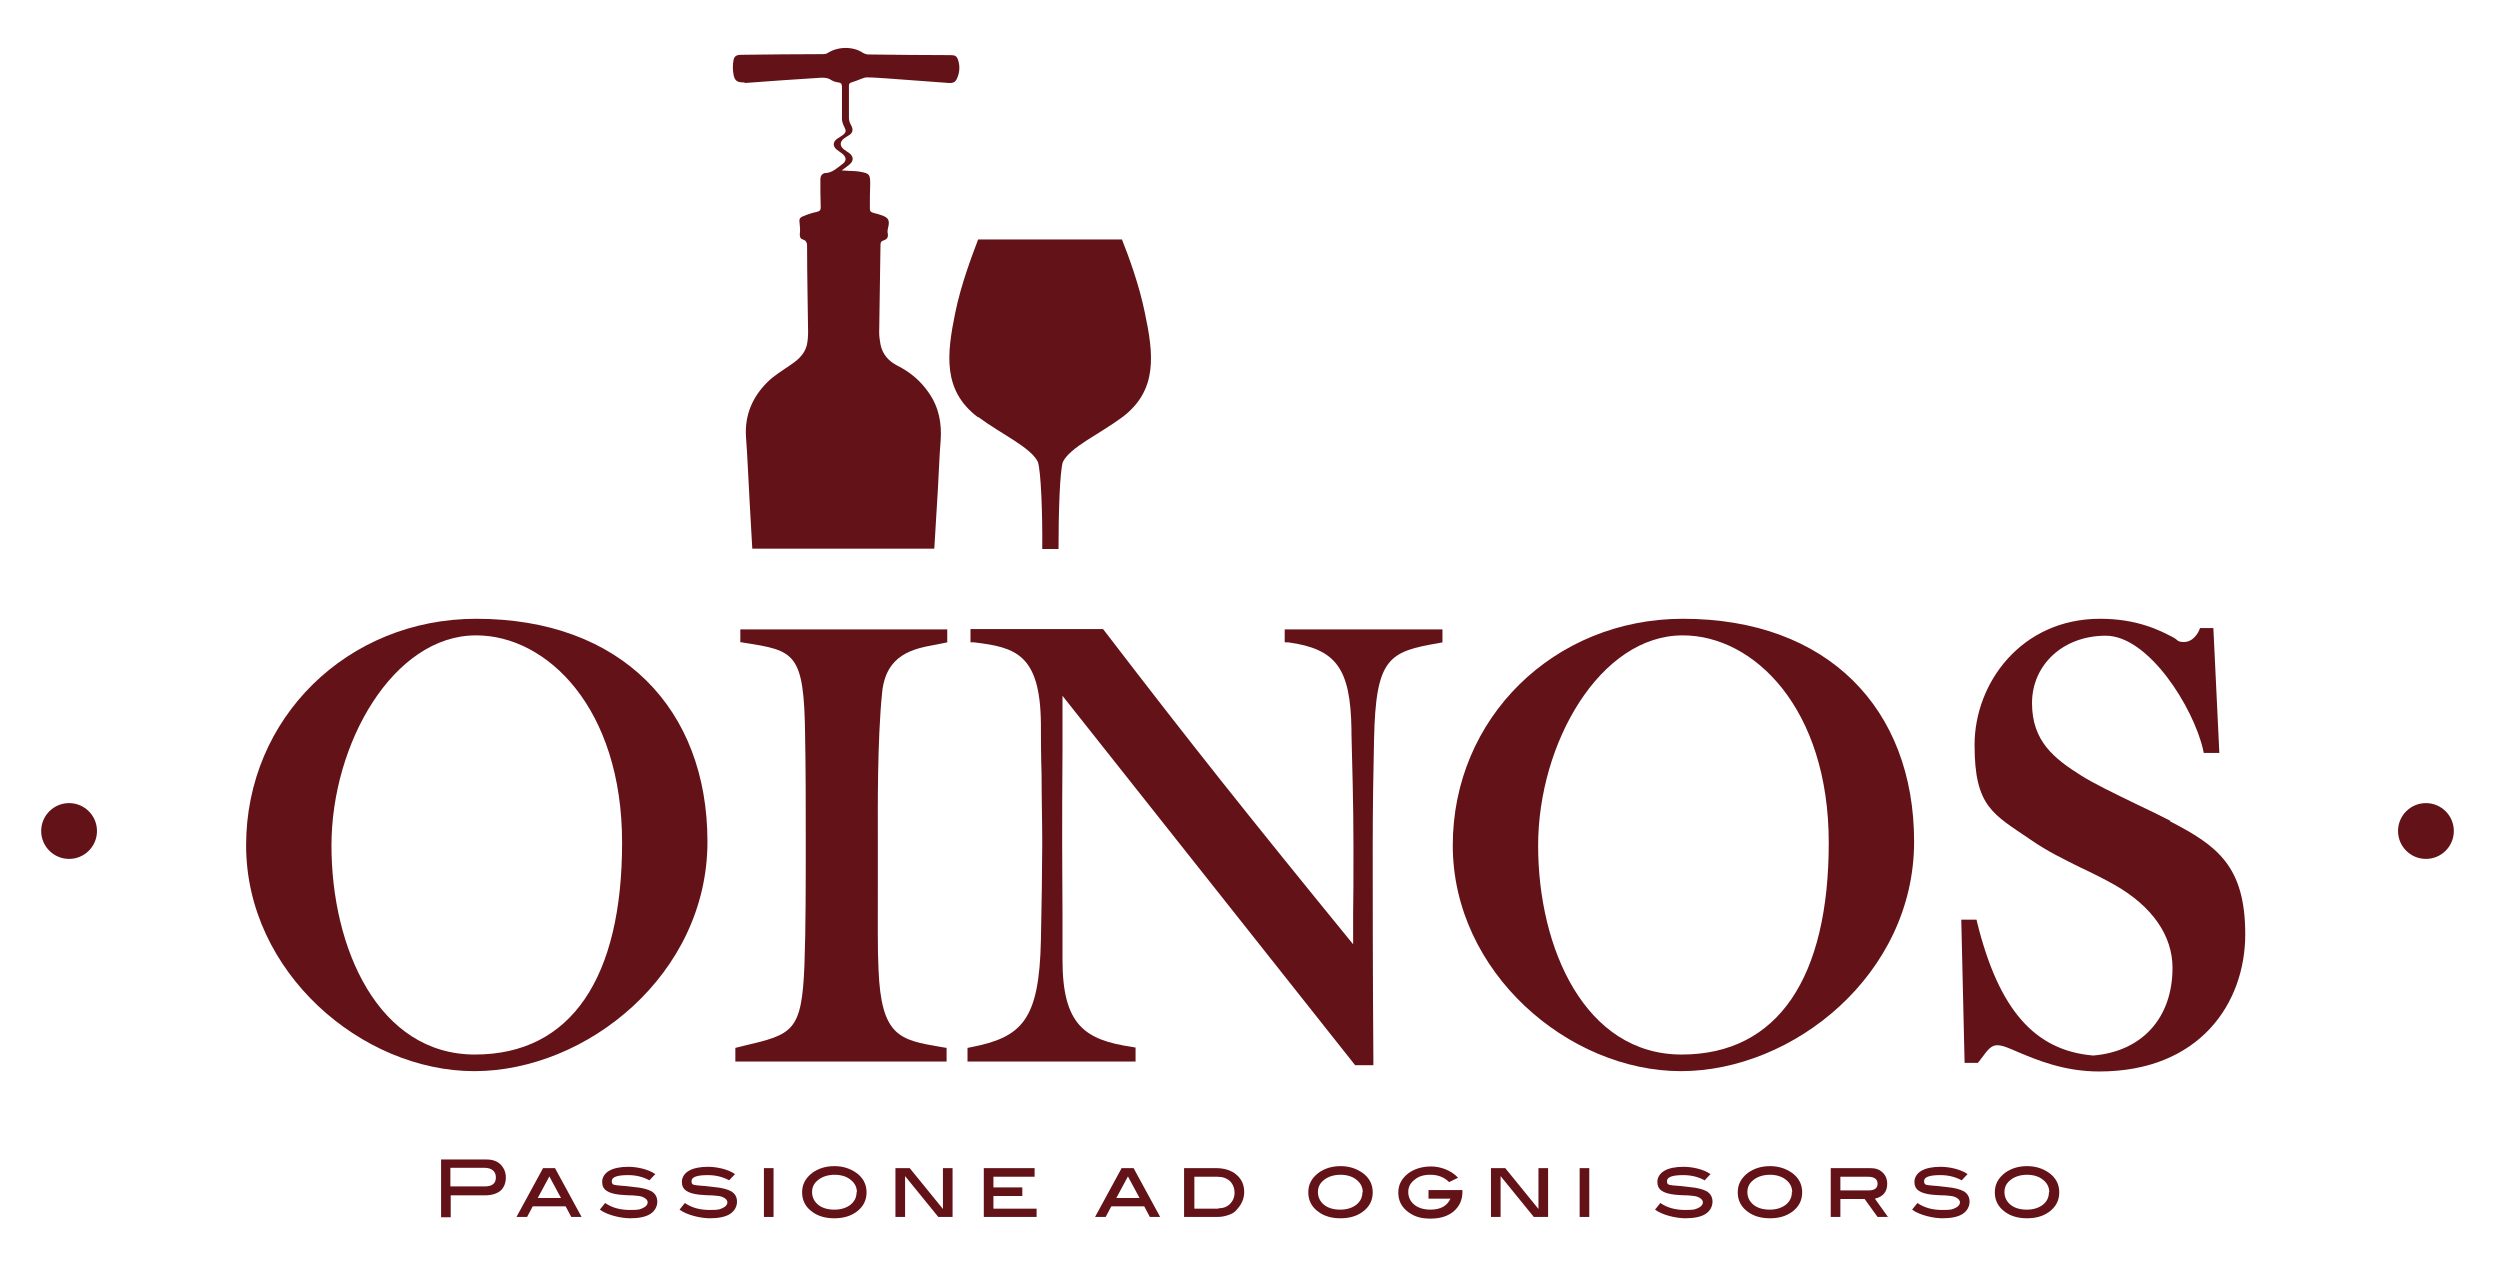
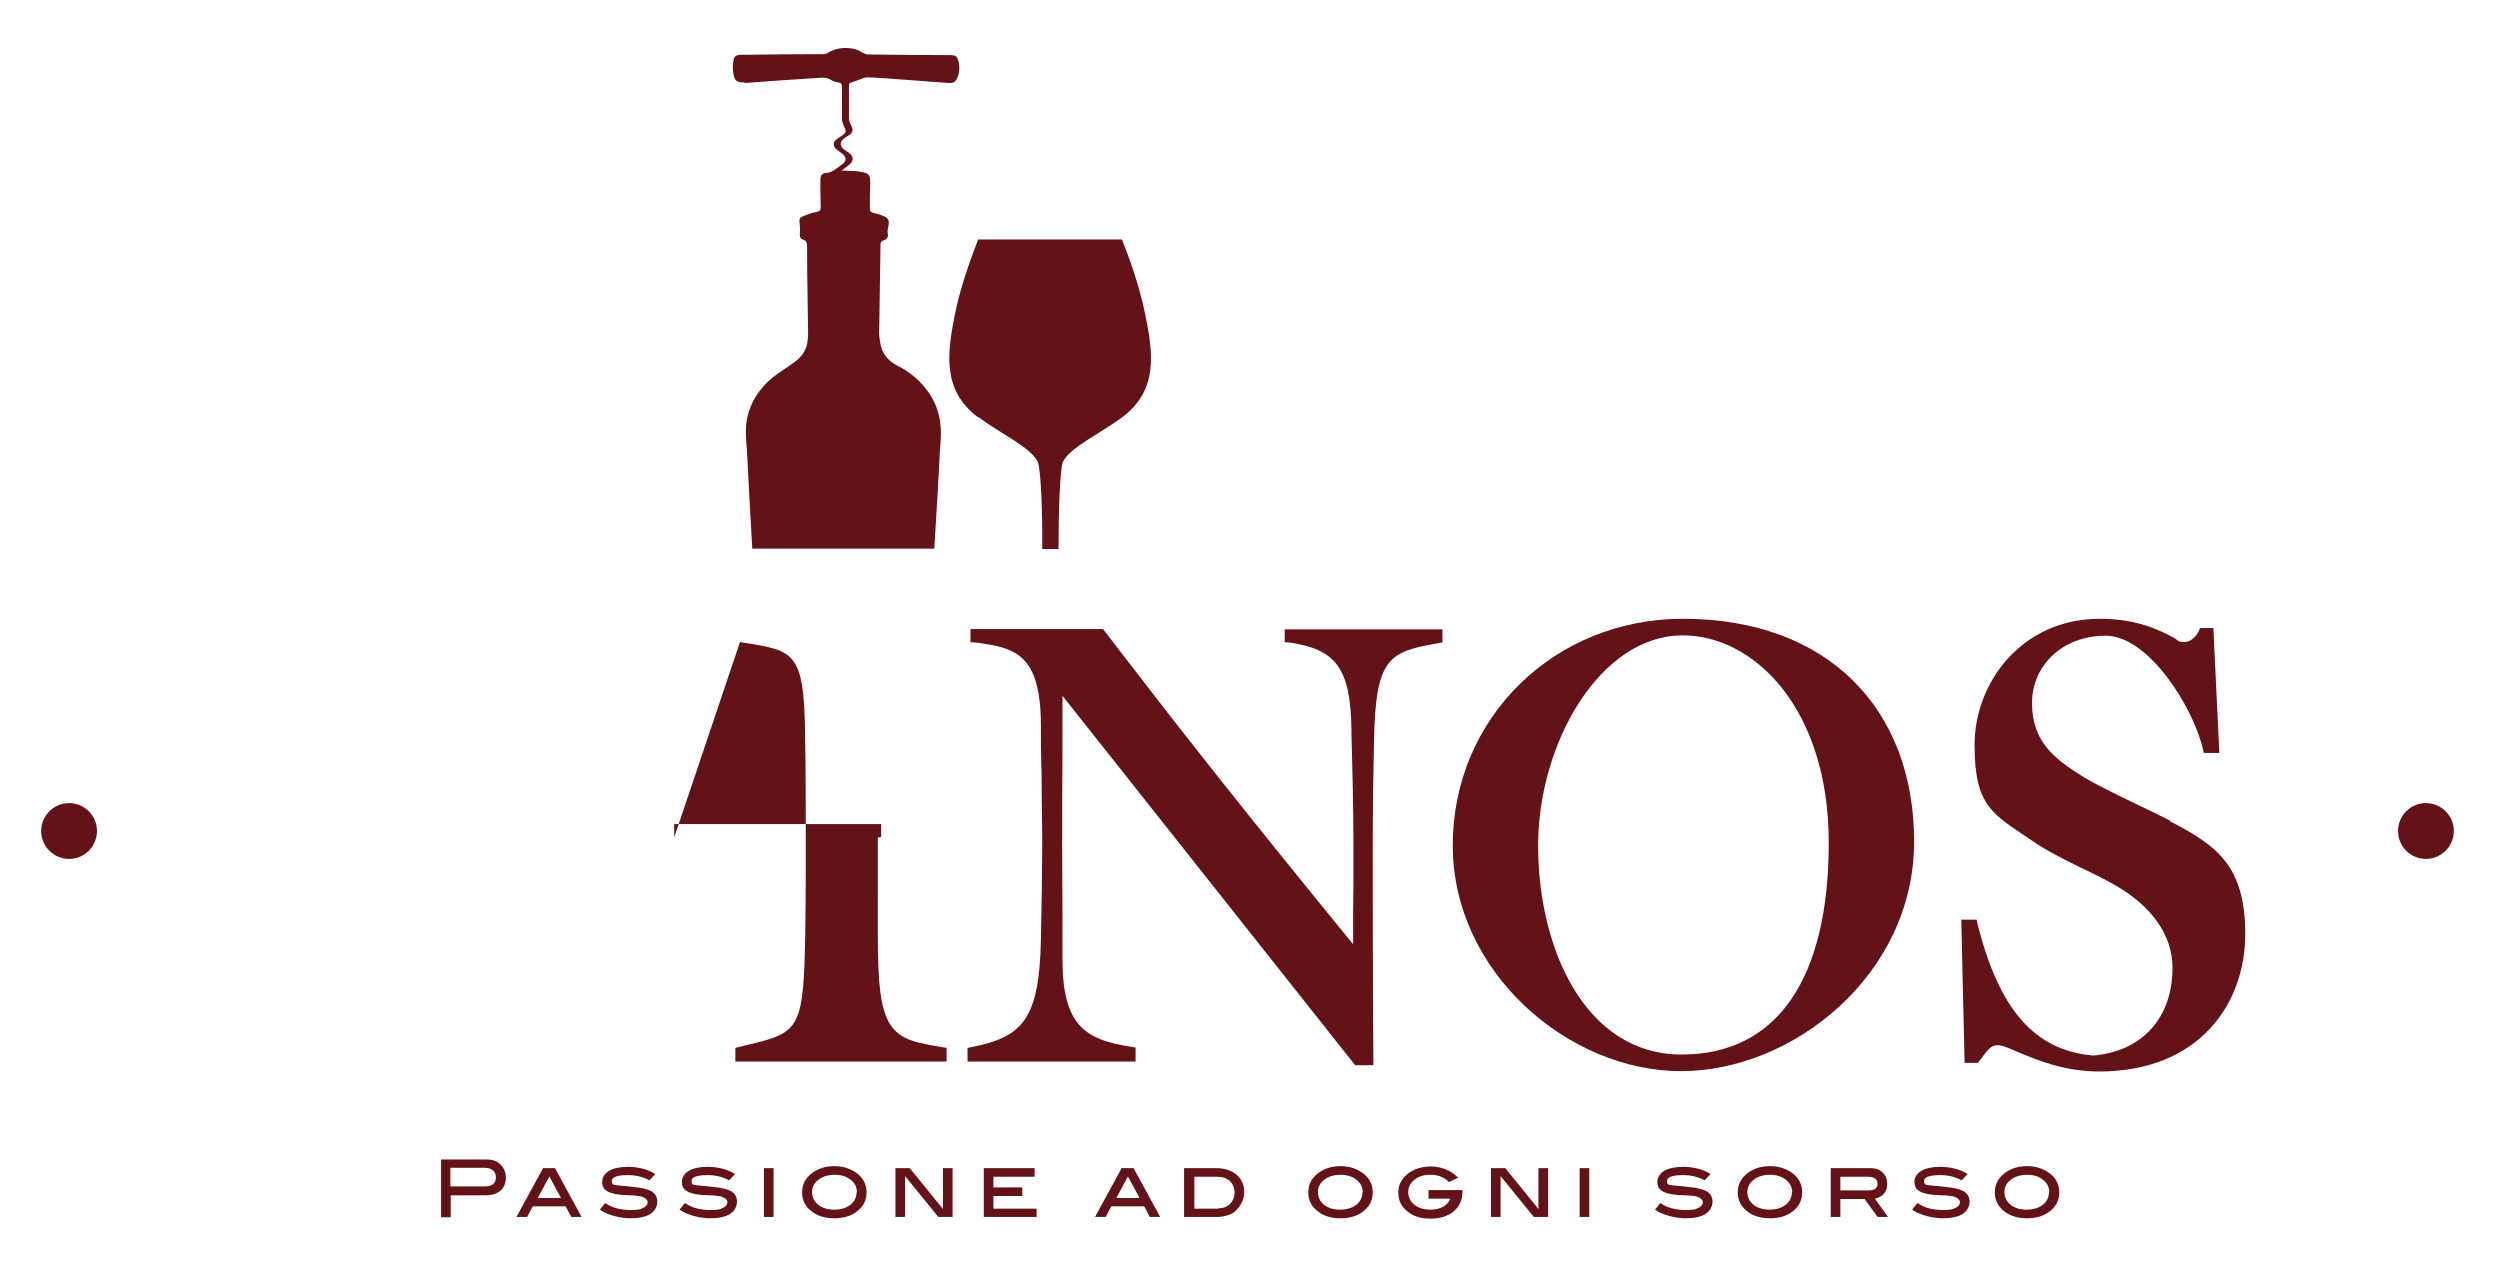
<svg xmlns="http://www.w3.org/2000/svg" id="Livello_1" viewBox="0 0 752.7 386.5">
  <defs>
    <style>      .st0 {        fill: #631218;      }    </style>
  </defs>
  <circle class="st0" cx="20.8" cy="250.2" r="8.4" />
  <circle class="st0" cx="730.4" cy="250.2" r="8.4" />
  <g>
    <path class="st0" d="M146.5,349.1c1.8,0,3.2.5,4.2,1.5,1,1,1.6,2.3,1.6,3.9s-.5,3-1.6,4c-1.1.9-2.7,1.4-4.7,1.4h-10.3v6.6h-2.9v-17.4h13.8ZM146,357.2c2.2,0,3.3-.9,3.3-2.7s-1.2-2.9-3.5-2.9h-10.2v5.6h10.4Z" />
    <path class="st0" d="M175.2,366.4h-3.2l-1.7-3.2h-9.9l-1.7,3.2h-3.2l8-14.7h3.6l8,14.7ZM168.9,360.7l-3.5-6.5-3.5,6.5h7Z" />
    <path class="st0" d="M195.4,355.3c-1.9-1-4-1.5-6.3-1.5-3.3,0-4.9.6-4.9,1.8s.6,1.1,1.8,1.3c1.7.1,3.4.3,5,.5,2.4.2,4.1.7,5.2,1.3,1.1.7,1.7,1.7,1.7,3.1s-.7,2.8-2.1,3.7c-1.4.9-3.5,1.3-6.1,1.3s-6.8-.9-9.1-2.6l1.6-2c2,1.4,4.5,2.1,7.5,2.1s2.9-.2,3.9-.6c.9-.4,1.4-1,1.4-1.7s-.6-1.3-1.7-1.7c-.6-.2-1.6-.3-2.9-.4-2,0-3.3-.2-3.8-.2-1.8-.2-3.2-.6-4-1.2-.9-.6-1.3-1.5-1.3-2.7s.7-2.5,2.1-3.3c1.4-.8,3.3-1.2,5.8-1.2s6,.7,8.1,2.2l-1.8,1.9Z" />
    <path class="st0" d="M219.4,355.3c-1.9-1-4-1.5-6.3-1.5-3.3,0-4.9.6-4.9,1.8s.6,1.1,1.8,1.3c1.7.1,3.4.3,5,.5,2.4.2,4.1.7,5.2,1.3,1.1.7,1.7,1.7,1.7,3.1s-.7,2.8-2.1,3.7c-1.4.9-3.5,1.3-6.1,1.3s-6.8-.9-9.1-2.6l1.6-2c2,1.4,4.5,2.1,7.5,2.1s2.9-.2,3.9-.6c.9-.4,1.4-1,1.4-1.7s-.6-1.3-1.7-1.7c-.6-.2-1.6-.3-2.9-.4-2,0-3.3-.2-3.8-.2-1.8-.2-3.2-.6-4-1.2-.9-.6-1.3-1.5-1.3-2.7s.7-2.5,2.1-3.3c1.4-.8,3.3-1.2,5.8-1.2s6,.7,8.1,2.2l-1.8,1.9Z" />
    <path class="st0" d="M232.9,366.4h-2.9v-14.7h2.9v14.7Z" />
    <path class="st0" d="M260.9,359c0,2.4-1,4.4-3.1,5.9-1.8,1.3-4,1.9-6.6,1.9s-4.8-.6-6.6-1.9c-2.1-1.5-3.1-3.5-3.1-5.9s1-4.3,3.1-5.9c1.8-1.3,4-2,6.6-2s4.7.7,6.6,2c2.1,1.5,3.1,3.5,3.1,5.9ZM258,359c0-1.5-.6-2.8-1.9-3.8-1.2-1-2.9-1.5-4.8-1.5s-3.6.5-4.9,1.5-1.9,2.2-1.9,3.7.6,2.8,1.8,3.8c1.2,1,2.9,1.5,4.9,1.5s3.6-.5,4.9-1.5c1.2-1,1.8-2.2,1.8-3.8Z" />
    <path class="st0" d="M286.8,366.4h-4.3l-10-12.3v12.3h-2.9v-14.7h4.3l10,12.3v-12.3h2.9v14.7Z" />
    <path class="st0" d="M312.1,366.4h-15.9v-14.7h15.3v2.6h-12.4v3.2h8.7v2.6h-8.7v3.8h13v2.6Z" />
    <path class="st0" d="M349.4,366.4h-3.2l-1.7-3.2h-9.9l-1.7,3.2h-3.2l8-14.7h3.6l8,14.7ZM343.1,360.7l-3.5-6.5-3.5,6.5h7Z" />
    <path class="st0" d="M366.1,351.7c2.6,0,4.7.7,6.2,2,1.6,1.4,2.3,3.1,2.3,5.2s-.8,3.8-2.5,5.6c-.5.5-1.2,1-2.2,1.3-1.1.4-2.2.6-3.4.6h-10v-14.7h9.5ZM366.8,363.8c1.4,0,2.6-.4,3.5-1.3.9-.9,1.4-2,1.4-3.4s-.5-2.6-1.4-3.5c-1-.9-2.2-1.3-3.8-1.3h-6.9v9.6h7.3Z" />
    <path class="st0" d="M413.3,359c0,2.4-1,4.4-3.1,5.9-1.8,1.3-4,1.9-6.6,1.9s-4.8-.6-6.6-1.9c-2.1-1.5-3.1-3.5-3.1-5.9s1-4.3,3.1-5.9c1.8-1.3,4-2,6.6-2s4.7.7,6.6,2c2.1,1.5,3.1,3.5,3.1,5.9ZM410.3,359c0-1.5-.6-2.8-1.9-3.8-1.2-1-2.9-1.5-4.8-1.5s-3.6.5-4.9,1.5-1.9,2.2-1.9,3.7.6,2.8,1.8,3.8c1.2,1,2.9,1.5,4.9,1.5s3.6-.5,4.9-1.5c1.2-1,1.8-2.2,1.8-3.8Z" />
    <path class="st0" d="M440.3,358.4v.5c0,2.4-.9,4.3-2.6,5.8-1.8,1.5-4.1,2.2-7,2.2s-4.8-.6-6.6-1.9c-2.1-1.5-3.1-3.5-3.1-5.9s1-4.3,3.1-5.9c1.8-1.3,4.1-2,6.8-2s6,1.1,8.1,3.4l-2.7,1.3c-1.5-1.5-3.4-2.2-5.6-2.2s-3.6.5-4.8,1.5c-1.3,1-1.9,2.2-1.9,3.7s.6,2.8,1.8,3.8c1.2,1,2.9,1.5,4.9,1.5,3,0,5-1.1,6-3.3h-6.6v-2.6h10.2Z" />
    <path class="st0" d="M466.1,366.4h-4.3l-10-12.3v12.3h-2.9v-14.7h4.3l10,12.3v-12.3h2.9v14.7Z" />
    <path class="st0" d="M478.5,366.4h-2.9v-14.7h2.9v14.7Z" />
    <path class="st0" d="M513.1,355.3c-1.9-1-4-1.5-6.3-1.5-3.3,0-4.9.6-4.9,1.8s.6,1.1,1.8,1.3c1.7.1,3.4.3,5,.5,2.4.2,4.1.7,5.2,1.3,1.1.7,1.7,1.7,1.7,3.1s-.7,2.8-2.1,3.7c-1.4.9-3.5,1.3-6.1,1.3s-6.8-.9-9.1-2.6l1.6-2c2,1.4,4.5,2.1,7.5,2.1s2.9-.2,3.9-.6c.9-.4,1.4-1,1.4-1.7s-.6-1.3-1.7-1.7c-.6-.2-1.6-.3-2.9-.4-2,0-3.3-.2-3.8-.2-1.8-.2-3.2-.6-4-1.2-.9-.6-1.3-1.5-1.3-2.7s.7-2.5,2.1-3.3c1.4-.8,3.3-1.2,5.8-1.2s6,.7,8.1,2.2l-1.8,1.9Z" />
    <path class="st0" d="M542.6,359c0,2.4-1,4.4-3.1,5.9-1.8,1.3-4,1.9-6.6,1.9s-4.8-.6-6.6-1.9c-2.1-1.5-3.1-3.5-3.1-5.9s1-4.3,3.1-5.9c1.8-1.3,4-2,6.6-2s4.7.7,6.6,2c2.1,1.5,3.1,3.5,3.1,5.9ZM539.6,359c0-1.5-.6-2.8-1.9-3.8-1.2-1-2.9-1.5-4.8-1.5s-3.6.5-4.9,1.5c-1.3,1-1.9,2.2-1.9,3.7s.6,2.8,1.8,3.8c1.2,1,2.9,1.5,4.9,1.5s3.6-.5,4.9-1.5c1.2-1,1.8-2.2,1.8-3.8Z" />
    <path class="st0" d="M568.6,366.4h-3.3l-3.9-5.4h-7.3v5.4h-2.9v-14.7h11.9c1.6,0,2.8.4,3.7,1.3.9.8,1.4,2,1.4,3.4,0,2.4-1.2,3.9-3.7,4.5l4,5.6ZM562.7,358.4c1.7,0,2.6-.7,2.6-2s-.9-2.1-2.8-2.1h-8.4v4.1h8.6Z" />
    <path class="st0" d="M590.5,355.3c-1.9-1-4-1.5-6.3-1.5-3.3,0-4.9.6-4.9,1.8s.6,1.1,1.8,1.3c1.7.1,3.4.3,5,.5,2.4.2,4.1.7,5.2,1.3,1.1.7,1.7,1.7,1.7,3.1s-.7,2.8-2.1,3.7c-1.4.9-3.5,1.3-6.1,1.3s-6.8-.9-9.1-2.6l1.6-2c2,1.4,4.5,2.1,7.5,2.1s2.9-.2,3.9-.6c.9-.4,1.4-1,1.4-1.7s-.6-1.3-1.7-1.7c-.6-.2-1.6-.3-2.9-.4-2,0-3.3-.2-3.8-.2-1.8-.2-3.2-.6-4-1.2-.9-.6-1.3-1.5-1.3-2.7s.7-2.5,2.1-3.3c1.4-.8,3.3-1.2,5.8-1.2s6,.7,8.1,2.2l-1.8,1.9Z" />
    <path class="st0" d="M620,359c0,2.4-1,4.4-3.1,5.9-1.8,1.3-4,1.9-6.6,1.9s-4.8-.6-6.6-1.9c-2.1-1.5-3.1-3.5-3.1-5.9s1-4.3,3.1-5.9c1.8-1.3,4-2,6.6-2s4.7.7,6.6,2c2.1,1.5,3.1,3.5,3.1,5.9ZM617,359c0-1.5-.6-2.8-1.9-3.8-1.2-1-2.9-1.5-4.8-1.5s-3.6.5-4.9,1.5-1.9,2.2-1.9,3.7.6,2.8,1.8,3.8c1.2,1,2.9,1.5,4.9,1.5s3.6-.5,4.9-1.5c1.2-1,1.8-2.2,1.8-3.8Z" />
  </g>
  <path class="st0" d="M294.6,125.6c6.7,5,15.8,9.1,17.9,13.5.9,2.9,1.4,14.9,1.3,26.2h4.9c0-11.3.4-23.3,1.3-26.2,2.1-4.4,11.2-8.5,17.9-13.5,10.8-8.1,9.4-19.1,6.8-31.4-1.7-8.4-4.9-17.1-6.9-22.1h-43.3c-1.9,5-5.2,13.7-6.9,22.1-2.5,12.3-3.9,23.3,6.8,31.4Z" />
  <path class="st0" d="M224.1,25c7.7-.6,15.4-1.1,23.1-1.6,1,0,2,0,2.9.6.6.4,1.4.7,2.2.8,1.1.1,1.2.6,1.2,1.6,0,3.1,0,6.3,0,9.4,0,.8.3,1.6.7,2.4.6,1.1.6,1.7-.5,2.5-.5.4-1.1.7-1.7,1.1-1.3,1-1.3,2.3,0,3.3.5.4,1,.7,1.5,1.1,1.4,1.1,1.5,2.3,0,3.3-1.5,1.1-2.9,2.5-4.9,2.6-.1,0-.2,0-.3,0-.9.3-1.3.9-1.3,1.9,0,2.8,0,5.6.1,8.4,0,.9-.3,1.2-1.2,1.4-1.5.3-2.9.8-4.3,1.4-.6.2-1,.7-.9,1.5.1,1.3.3,2.6.1,3.8,0,.9.2,1.4.9,1.6,1.3.4,1.3,1.3,1.3,2.4,0,8.5.2,16.9.3,25.4,0,1.4-.1,2.8-.4,4.1-.8,3-3.1,4.7-5.5,6.3-2.2,1.5-4.5,2.9-6.4,4.8-4.5,4.5-6.8,9.9-6.4,16.4.5,6.5.7,13,1.1,19.6.3,4.7.5,9.4.8,14.1h54.8c.4-6.1.7-12.2,1.1-18.3.3-4.7.4-9.4.8-14.1.4-5.3-.5-10.2-3.6-14.6-2.4-3.5-5.6-6.2-9.4-8.1-2.7-1.4-4.5-3.4-5.1-6.4-.2-1.2-.4-2.4-.4-3.5.1-8.8.3-17.6.4-26.5,0-.7.2-1.1.9-1.3.9-.3,1.5-.8,1.3-2-.2-.7,0-1.5.2-2.3.3-1.8,0-2.5-1.8-3.2-.9-.3-1.8-.6-2.7-.8-.8-.2-1.1-.5-1.1-1.3,0-2.5,0-4.9.1-7.4,0-2.9-.2-3.2-3.1-3.7-.6-.1-1.3-.2-1.9-.2-1.1,0-2.1-.1-3.6-.2,1-.7,1.7-1.2,2.4-1.8,1.3-1.1,1.2-2.4-.1-3.4-.5-.4-1.1-.7-1.6-1.1-1.3-1-1.3-2.3,0-3.3.5-.4,1.1-.7,1.7-1.1,1-.7,1.1-1.7.5-2.8-.4-.7-.7-1.5-.7-2.2,0-3.3,0-6.5,0-9.8,0-.6.2-.8.8-1,1-.3,2-.7,3-1.1.5-.2,1.1-.4,1.6-.4,2,0,3.9.2,5.9.3,6.3.5,12.7.9,19,1.4,1,0,1.6-.2,2.1-1.1.9-1.8,1.1-3.8.5-5.7-.4-1.3-.9-1.6-2.2-1.6-8.3,0-16.5-.1-24.8-.2-.6,0-1.2-.2-1.7-.5-3-2-7.5-1.9-10.5,0-.4.3-1,.4-1.5.4-8.2,0-16.4.1-24.6.2-1.5,0-2.2.4-2.4,1.9-.2,1.2-.2,2.5,0,3.7.3,2.3,1.2,2.8,3.5,2.7Z" />
  <g>
-     <path class="st0" d="M143.4,186.3c-38.8,0-69.3,29.9-69.3,68.2s34.9,68,68.7,68,70.2-29.1,70.2-69.1-26-67.1-69.6-67.1ZM143.4,191.3c21.3,0,43.9,21.9,43.9,62.4s-15.2,63.8-44.3,63.8-43.2-32-43.2-62.9,18.7-63.3,43.5-63.3Z" />
-     <path class="st0" d="M222.8,193.3l1.1.2c15.4,2.4,18.2,2.9,18.5,27.9.2,10.2.2,21.1.2,32.5s0,26.1-.4,36.7c-.8,20.1-3.5,20.8-18.4,24.3l-2.4.6v4.1h63.6v-4.1l-1.8-.3c-12.3-2.1-17.9-3.1-18.7-23.4-.3-5.7-.2-14.9-.2-25.7,0-3.7,0-7.6,0-11.6v-2.3c0-8-.2-29.1,1.3-43.8,1.2-11.5,9.5-13.1,16.1-14.3.9-.2,1.7-.3,2.5-.5l1-.2v-3.9h-62.3v4Z" />
+     <path class="st0" d="M222.8,193.3l1.1.2c15.4,2.4,18.2,2.9,18.5,27.9.2,10.2.2,21.1.2,32.5s0,26.1-.4,36.7c-.8,20.1-3.5,20.8-18.4,24.3l-2.4.6v4.1h63.6v-4.1l-1.8-.3c-12.3-2.1-17.9-3.1-18.7-23.4-.3-5.7-.2-14.9-.2-25.7,0-3.7,0-7.6,0-11.6v-2.3l1-.2v-3.9h-62.3v4Z" />
    <path class="st0" d="M386.8,193.4h1.1c14.4,2,18.7,7.8,19,26.2v1.3c.2,8,.6,21.3.6,33.6s0,14-.1,20.4c0,3.5,0,6.7,0,9.4-31.9-39.1-49-60.6-74.9-94.4l-.4-.5h-39.9v4h1.1c12.3,1.5,19.9,3.4,20.1,24.5,0,3.8,0,9.3.2,15.3,0,7,.2,14.6.2,20.7s-.2,20.9-.4,29.1c-.5,24.2-5.7,29.3-21.1,32.3l-1,.2v4.1h50.6v-4.2l-1.1-.2c-14.1-2.1-20.9-6.5-20.9-26.2s0-8,0-13.1c0-6.6-.1-14.1-.1-21.4s0-18.6.1-29.1c0-6.2,0-11.9,0-15.9l87.7,110.7.4.5h5.5v-1.3c-.2-25.2-.2-52.6-.2-64.4s.2-24,.4-32.3c.5-24.8,4.5-26.5,19.6-29.1l1-.2v-3.9h-47.5v4Z" />
    <path class="st0" d="M506.7,186.3c-38.8,0-69.3,29.9-69.3,68.2s34.9,68,68.7,68,70.2-29.1,70.2-69.1-26-67.1-69.6-67.1ZM506.7,191.3c21.3,0,43.9,21.9,43.9,62.4s-15.2,63.8-44.3,63.8-43.2-32-43.2-62.9,18.7-63.3,43.5-63.3Z" />
    <path class="st0" d="M653.4,247.1c-3.1-1.6-6.6-3.3-10-4.9-6.8-3.3-13.2-6.4-16.8-8.7-8.1-5.1-14.8-10.3-14.8-21.8s9.3-20.3,22.2-20.3,26.4,21.6,29.3,34.3l.2,1h4.7l-1.8-37.6h-4l-.3.7c-.7,1.6-2.3,3.5-4.5,3.5s-1.9-.7-3.3-1.4c-4-2.1-10.8-5.6-22-5.6-23.7,0-37.8,19.3-37.8,38s5.6,20.8,17,28.6c4.9,3.4,9.7,5.7,14.7,8.2,3.4,1.6,6.9,3.3,10.6,5.4,11.2,6.4,17.3,15.2,17.3,24.9,0,15.1-9.2,25.2-23.9,26.4-17.6-1.5-28.4-13.8-34.9-40l-.2-.9h-4.6l1,43.1h4l.4-.5c.3-.4.7-.9,1-1.3,1.6-2.2,2.7-3.5,4.4-3.5s3.6.9,6.4,2.1c5.5,2.3,13.7,5.8,24.3,5.8,30.4,0,44-20.7,44-41.3s-8.5-26.7-22.6-34Z" />
  </g>
</svg>